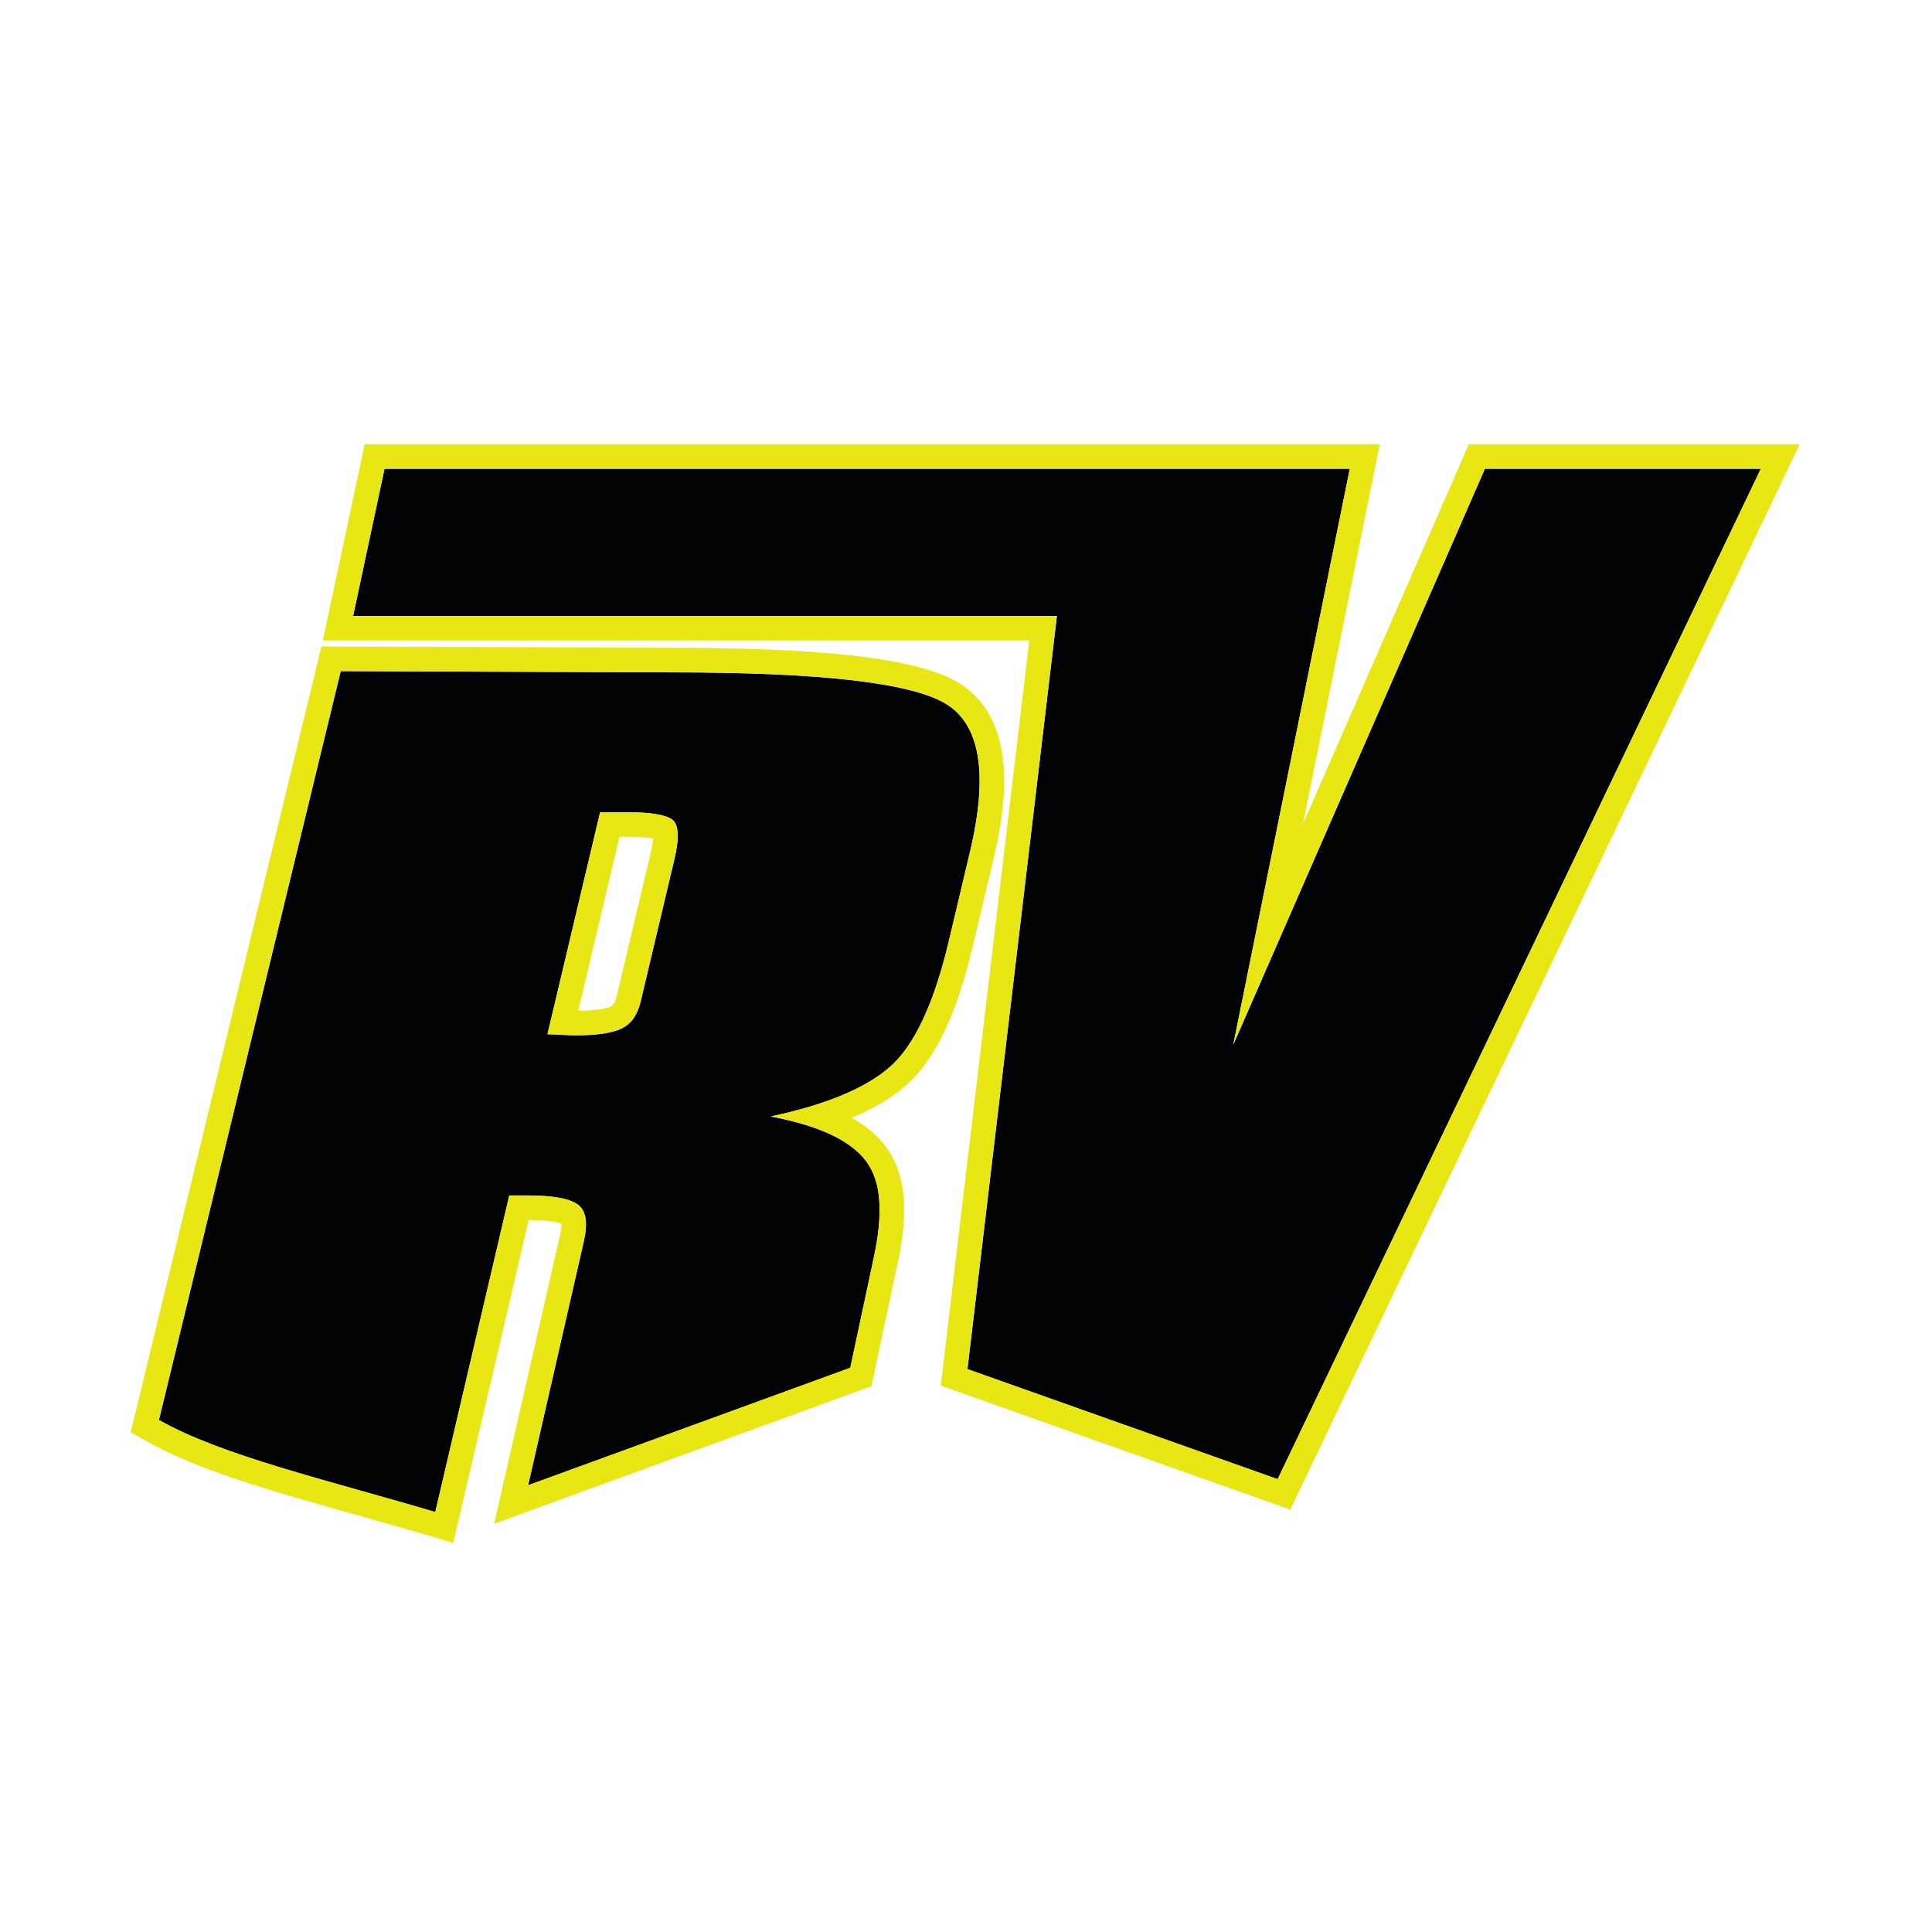
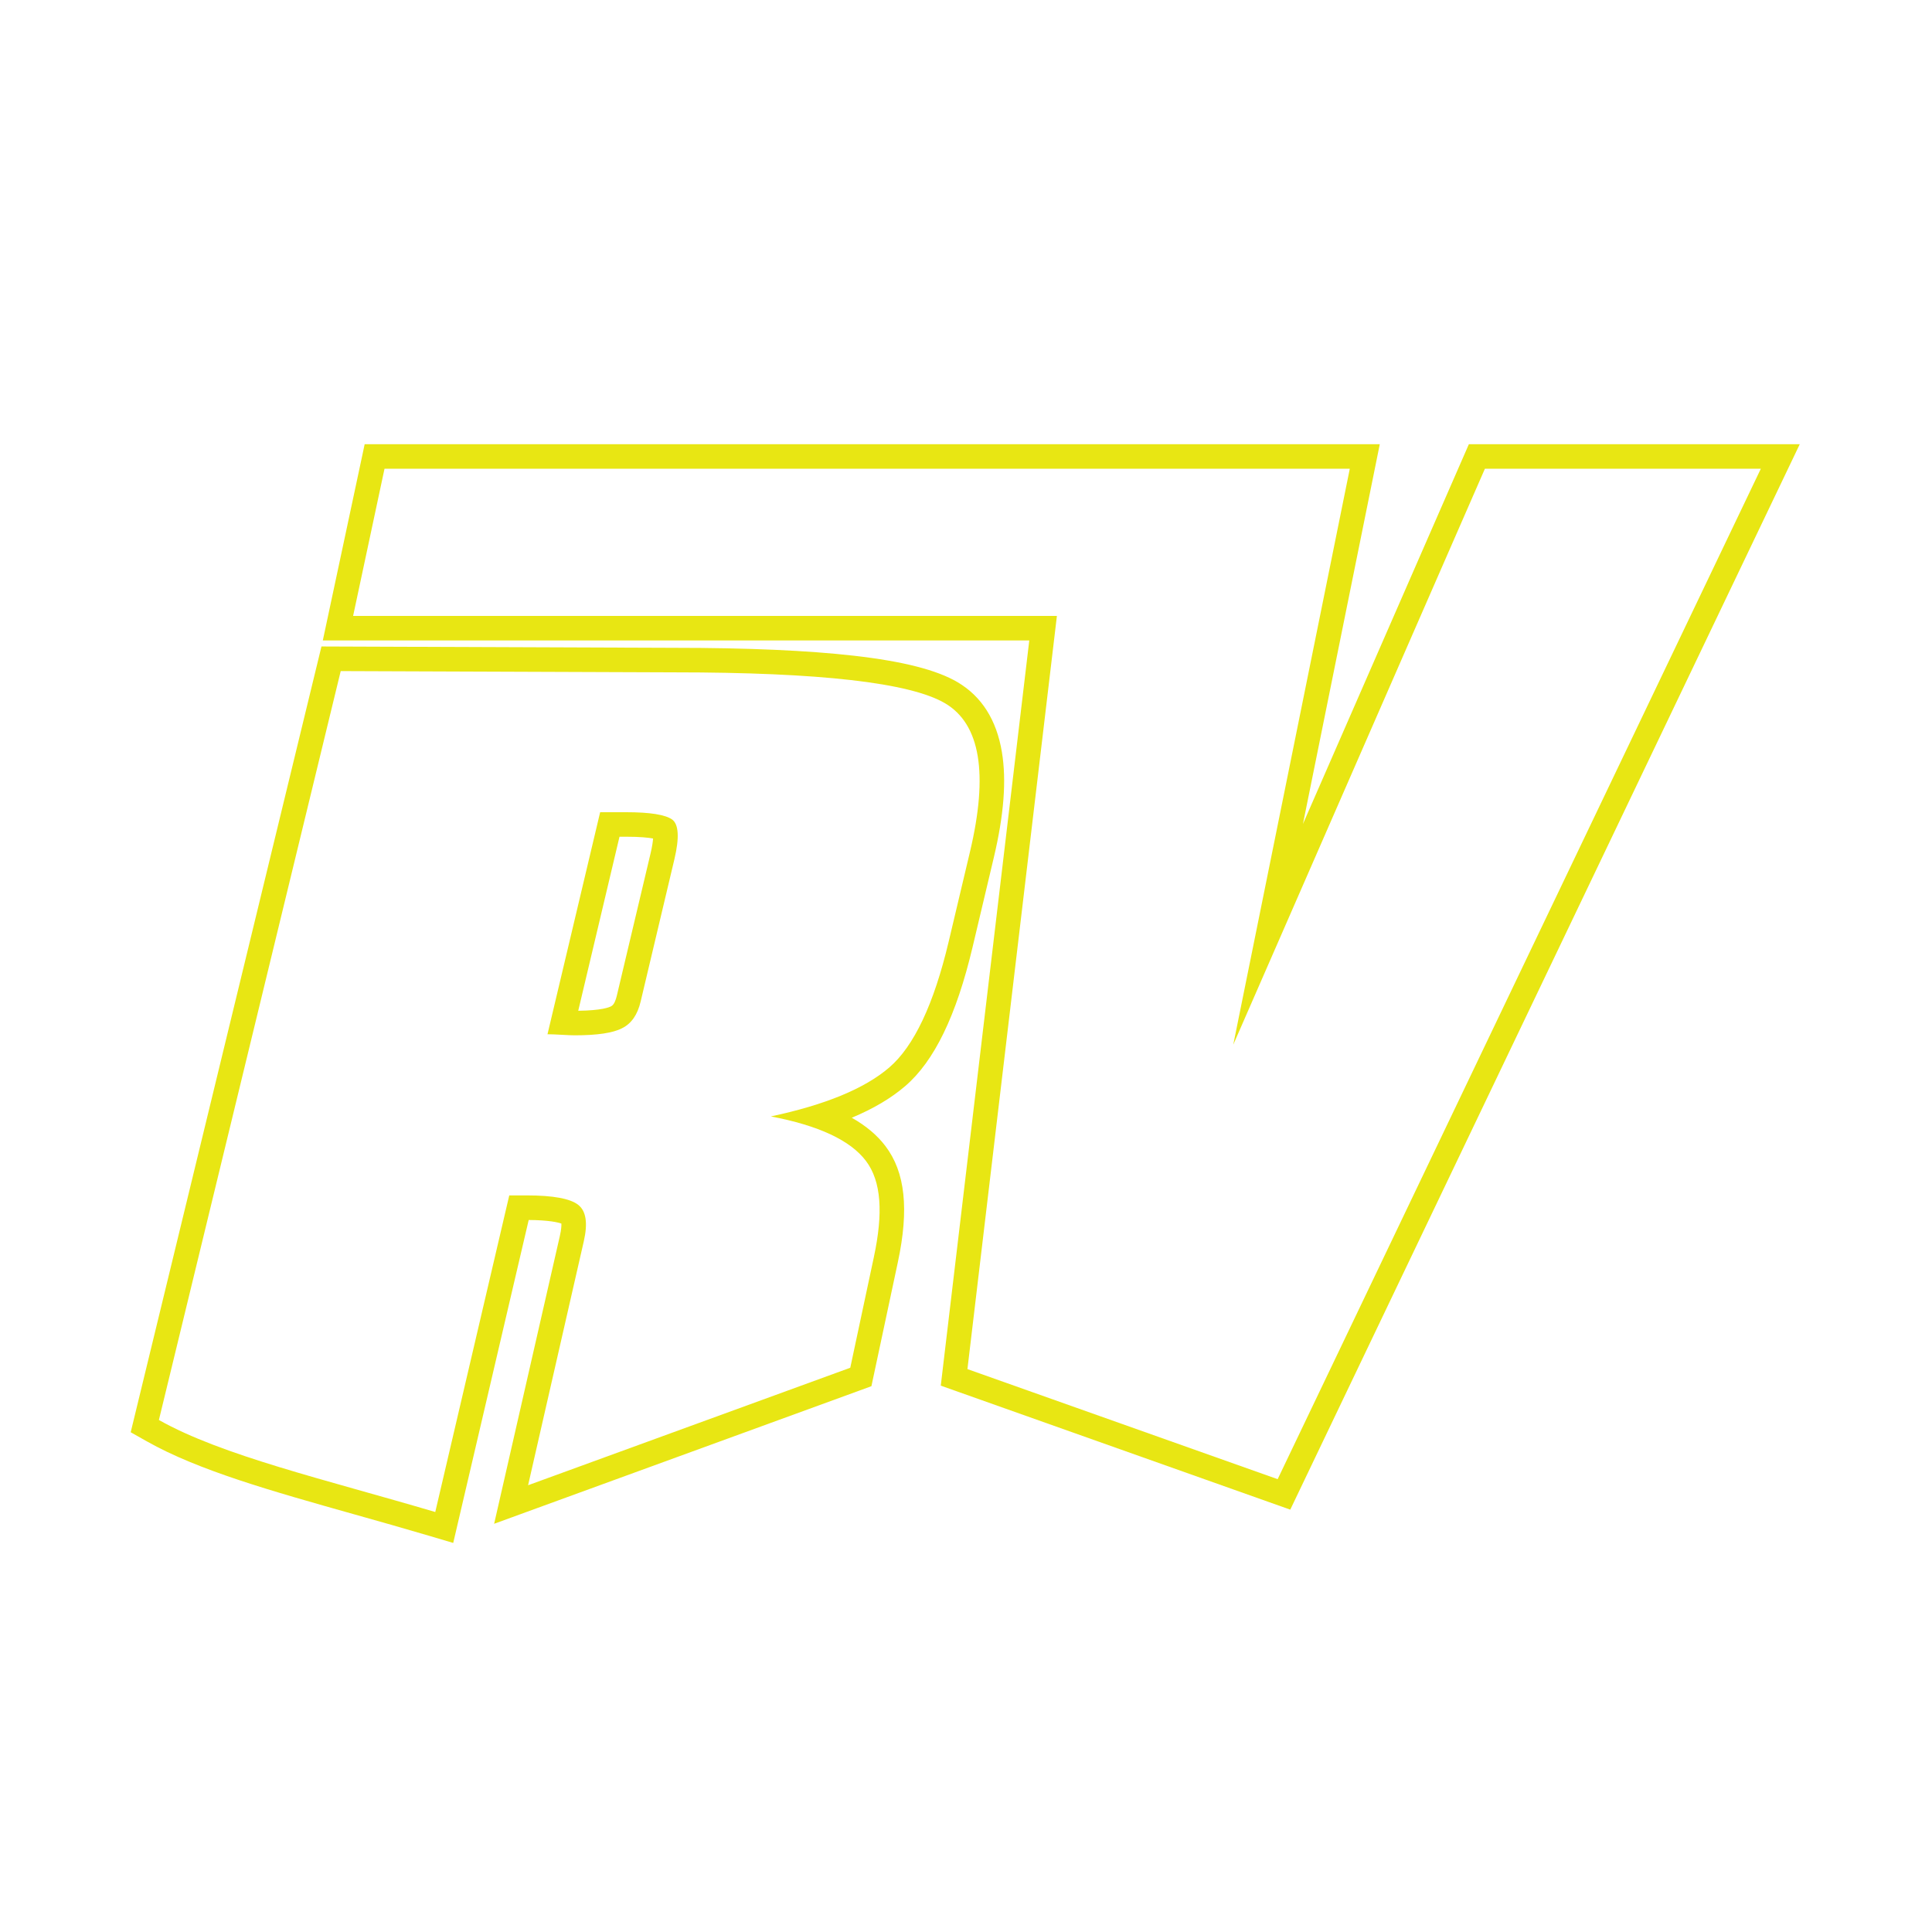
<svg xmlns="http://www.w3.org/2000/svg" id="Layer_2" viewBox="0 0 1024 1024">
  <g id="Layer_3">
    <g>
-       <rect width="1024" height="1024" style="fill: #fff;" />
      <g>
-         <polygon points="933.28 248.44 787.03 248.44 653.65 553.72 715.42 248.44 670.24 248.44 568.72 248.44 203.8 248.44 187.16 326.45 560.17 326.45 512.76 725.65 677.18 783.99 933.28 248.44" style="fill: #010203;" />
        <path d="M933.28,248.44l-256.1,535.55-164.42-58.34,47.42-399.2H187.16l16.64-78.01h511.62l-61.77,305.28,133.38-305.28h146.25M953.91,235.44h-175.38l-3.41,7.8-84.53,193.47,37.57-185.69,3.15-15.58H193.28l-2.19,10.29-16.64,78.01-3.35,15.71h374.44l-45.69,384.66-1.22,10.31,9.79,3.47,164.42,58.34,11.03,3.91,5.05-10.56L945.01,254.05l8.9-18.61h0Z" style="fill: #e8e613;" />
      </g>
      <g>
-         <path d="M180.6,355.69l-96.37,396.95c33.48,18.9,88.05,31.5,146.48,48.78l39.22-167.81h9.36c13.88,0,22.99,1.7,27.18,5,4.2,3.3,5.16,9.7,2.96,19.33l-29.52,129.29,170.76-62.27,12.52-58.72c4.93-23.12,4.05-39.98-4.22-50.92-8.27-10.94-25.13-18.77-50.39-23.57,28.77-6.13,49.66-14.71,62.74-25.93,13.07-11.22,23.63-33.48,31.52-66.76l11.27-47.53c9.84-41.49,5.49-67.71-13.17-78.74-18.53-10.94-66.43-16.41-143.54-16.41l-176.79-.67ZM318.08,430.48h13.73c12.83,0,20.81,1.32,24.43,3.87,3.47,2.55,3.91,9.62,1.2,21.03l-14.94,62.99-2.95,12.45c-1.65,6.98-4.89,11.69-9.84,14.14-4.83,2.55-13.27,3.77-25.04,3.77-1.51,0-3.75-.09-7.03-.28-3.27-.19-5.67-.28-7.48-.28l27.91-117.69Z" style="fill: #010203;" />
        <path d="M180.6,355.69l176.79.67c77.11,0,125.01,5.47,143.54,16.41,18.66,11.03,23.01,37.25,13.17,78.74l-11.27,47.53c-7.89,33.29-18.45,55.54-31.52,66.76-13.07,11.22-33.97,19.8-62.74,25.93,25.27,4.81,42.12,12.64,50.39,23.57,8.27,10.94,9.15,27.8,4.22,50.92l-12.52,58.72-170.76,62.27,29.52-129.29c2.2-9.64,1.24-16.03-2.96-19.33-4.2-3.3-13.3-5-27.18-5h-9.36l-39.22,167.81c-58.43-17.28-113-29.88-146.48-48.78l96.37-396.95M304.68,548.74c11.77,0,20.21-1.23,25.04-3.77,4.96-2.45,8.19-7.17,9.84-14.14l2.95-12.45,14.94-62.99c2.71-11.41,2.27-18.48-1.2-21.03-3.62-2.55-11.61-3.87-24.43-3.87h-13.73l-27.91,117.69c1.81,0,4.2.09,7.48.28,3.28.19,5.52.28,7.03.28M170.38,342.65l-2.42,9.97-96.37,396.95-2.32,9.55,8.56,4.83c27.25,15.39,65.79,26.25,110.42,38.82,12.59,3.55,25.6,7.21,38.76,11.11l13.21,3.91,3.13-13.41,36.87-157.76c10.61.07,15.43,1.23,17.32,1.89.06,1.07-.02,3.11-.8,6.55l-29.52,129.29-5.32,23.29,22.45-8.19,170.76-62.27,6.76-2.47,1.5-7.04,12.52-58.72c5.99-28.09,3.9-47.63-6.57-61.47-4.37-5.78-10.3-10.78-17.87-15.05,11.48-4.8,20.86-10.36,28.31-16.76,15.42-13.23,27.1-37.32,35.71-73.63l11.27-47.53c5.38-22.67,6.77-40.96,4.28-55.93-2.84-17.02-10.74-29.47-23.48-37-10.96-6.47-28.93-11.06-54.94-14.03-24.31-2.78-56.34-4.19-95.21-4.19l-176.74-.67-10.26-.04h0ZM328.36,443.48h3.45c7.4,0,11.82.48,14.34.94-.12,1.68-.47,4.24-1.35,7.96l-14.94,63-2.95,12.45c-.49,2.08-1.41,4.73-2.96,5.49l-.15.07-.15.08c-.69.36-4.64,2.11-17.17,2.26l21.87-92.24h0Z" style="fill: #e8e613;" />
      </g>
    </g>
  </g>
</svg>